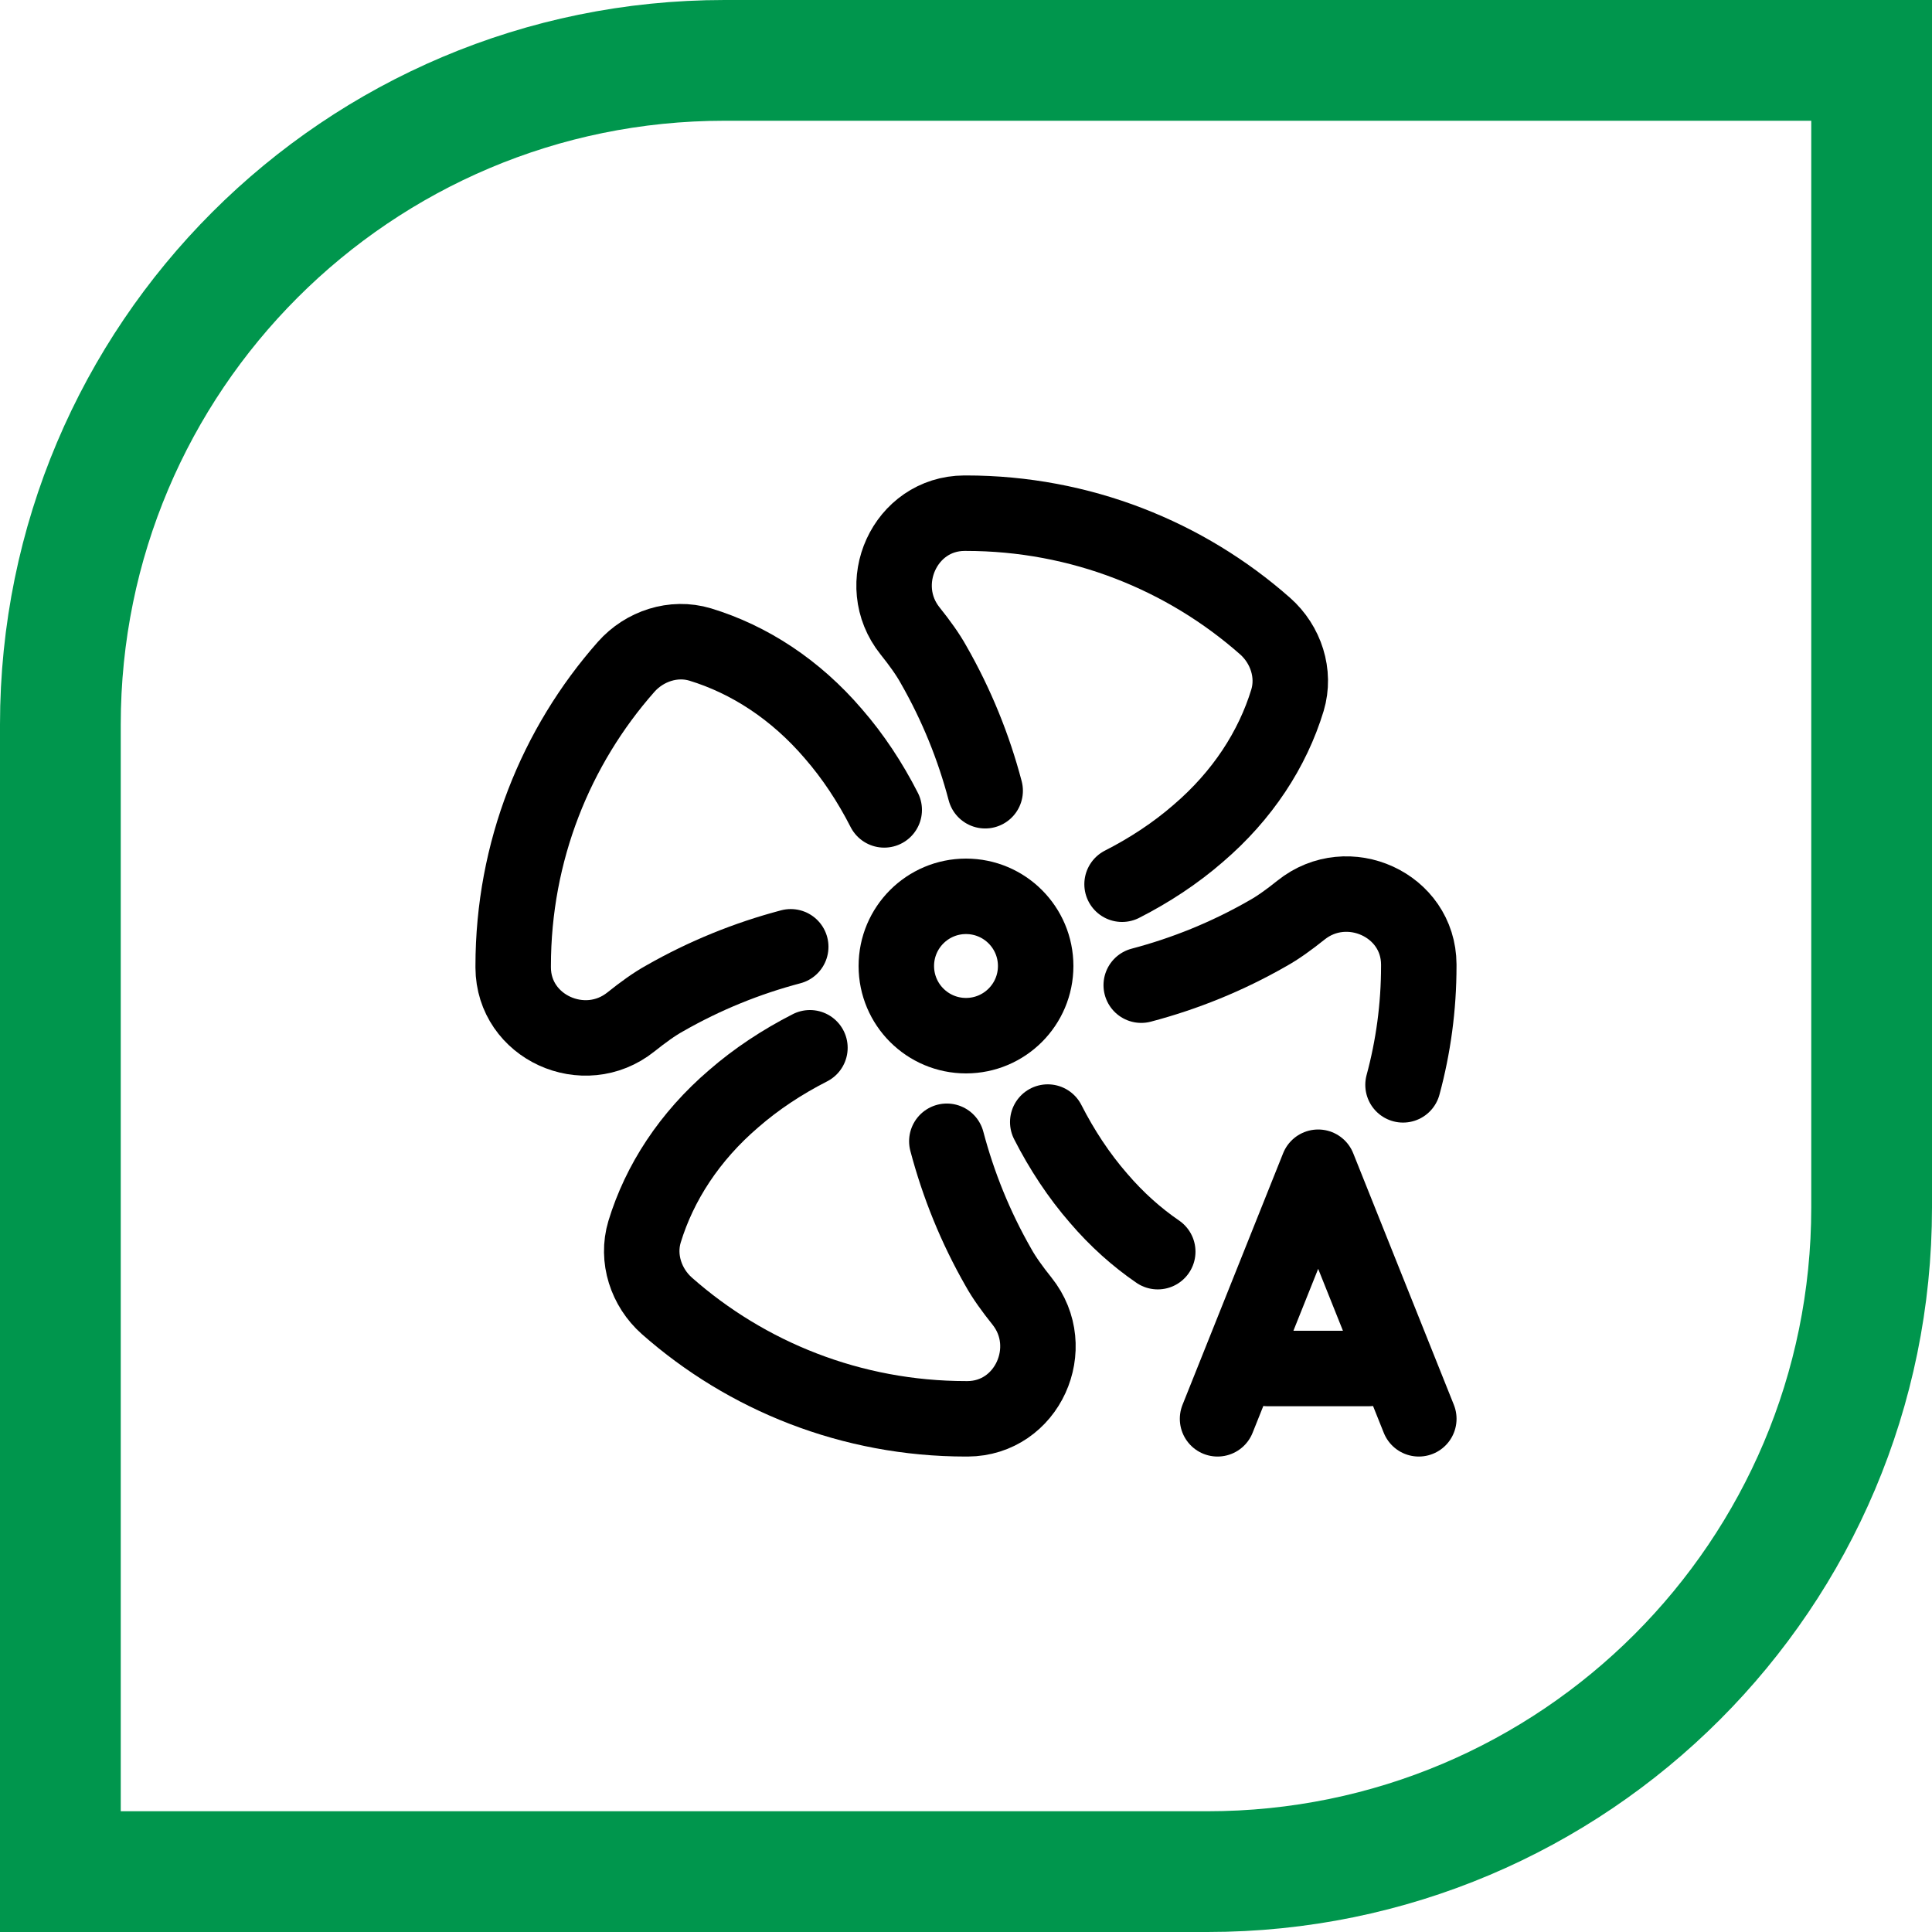
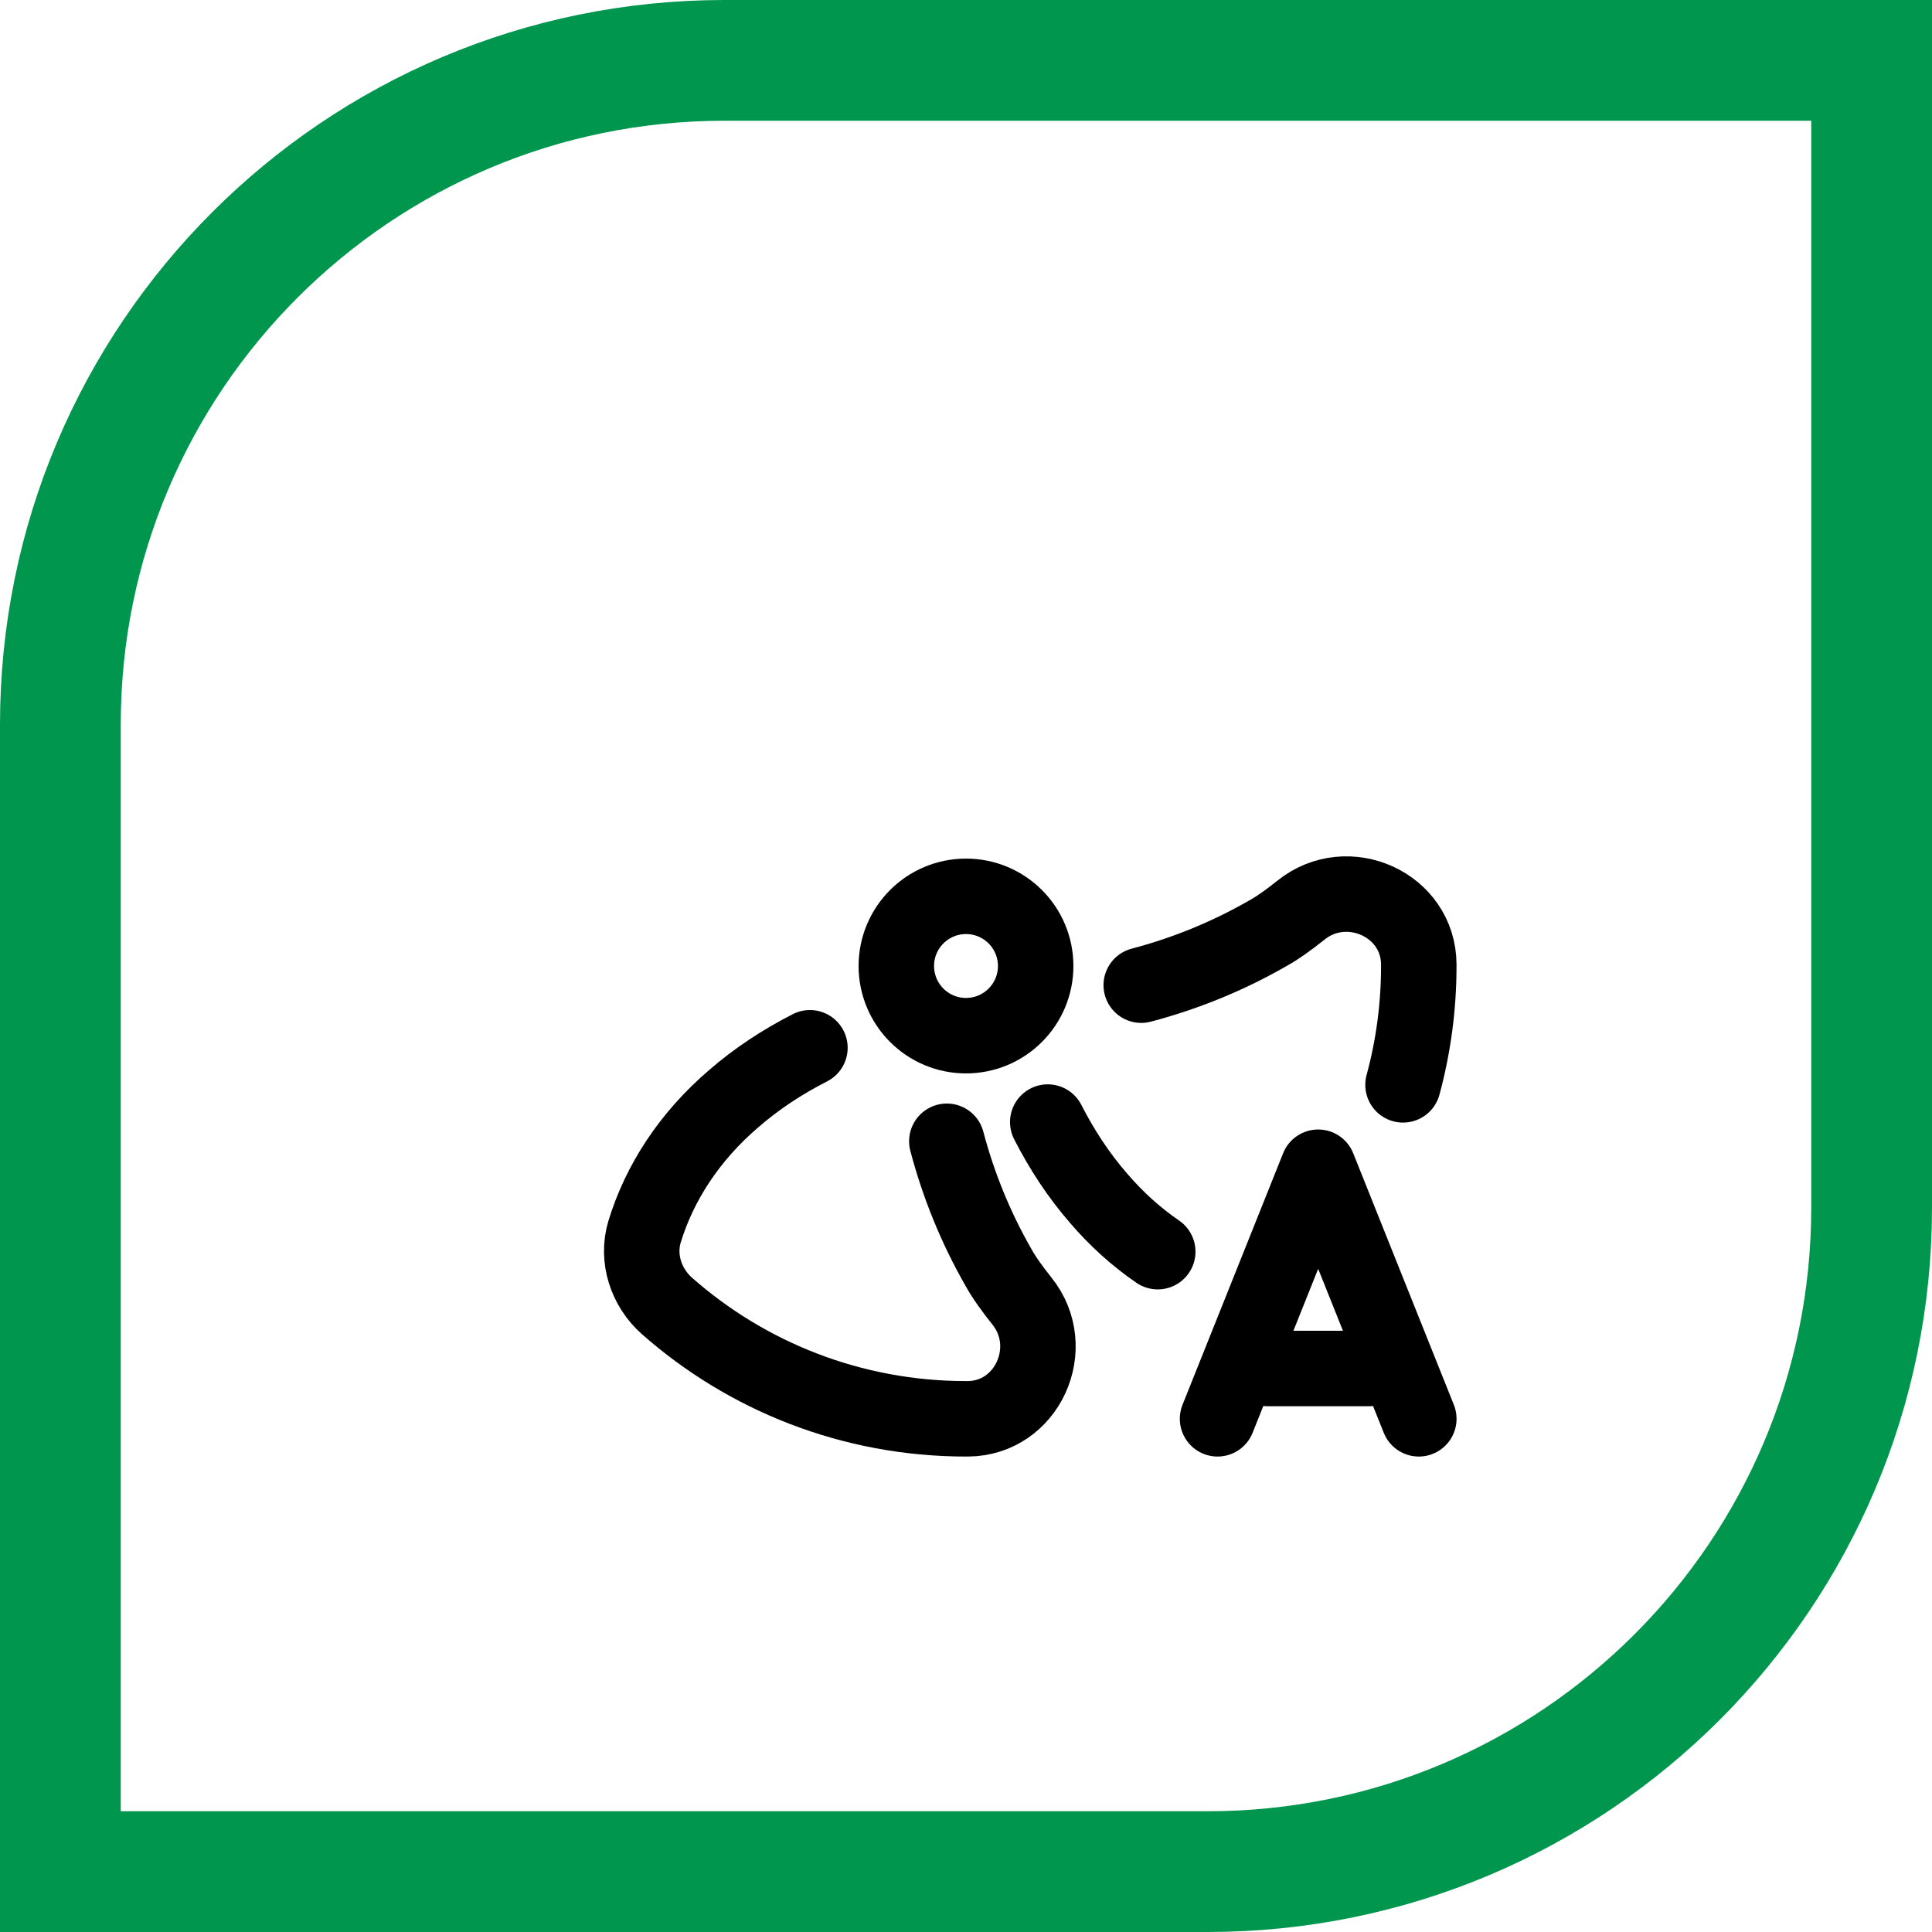
<svg xmlns="http://www.w3.org/2000/svg" width="64" height="64" viewBox="0 0 64 64" fill="none">
  <path d="M24 2H62V40C62 52.15 52.15 62 40 62H2V24C2 11.85 11.85 2 24 2Z" stroke="#00964D" stroke-width="4" />
  <path d="M31.365 37.806C31.745 39.244 32.309 40.647 33.077 41.988C33.263 42.324 33.536 42.703 33.854 43.1C35.089 44.644 34.03 46.991 32.054 47H32.001C28.207 47 24.73 45.588 22.092 43.259C21.404 42.65 21.086 41.688 21.351 40.806C21.845 39.182 22.842 37.647 24.307 36.394C25.057 35.741 25.913 35.177 26.83 34.709" stroke="black" stroke-width="2.5" stroke-linecap="round" stroke-linejoin="round" />
-   <path d="M29.291 26.829C28.823 25.912 28.259 25.056 27.606 24.306C26.353 22.841 24.818 21.844 23.194 21.35C22.312 21.085 21.35 21.403 20.741 22.091C18.412 24.729 17 28.206 17 32V32.053C17.009 34.029 19.356 35.088 20.9 33.853C21.297 33.535 21.677 33.261 22.012 33.076C23.353 32.309 24.756 31.744 26.194 31.364" stroke="black" stroke-width="2.5" stroke-linecap="round" stroke-linejoin="round" />
-   <path d="M37.17 29.291C38.088 28.823 38.944 28.259 39.694 27.606C41.159 26.353 42.156 24.818 42.65 23.194C42.914 22.312 42.597 21.35 41.909 20.741C39.27 18.412 35.794 17 32 17H31.947C29.97 17.009 28.912 19.356 30.147 20.9C30.465 21.297 30.738 21.677 30.923 22.012C31.691 23.353 32.256 24.756 32.635 26.194" stroke="black" stroke-width="2.5" stroke-linecap="round" stroke-linejoin="round" />
  <path d="M37.805 32.635C39.243 32.256 40.646 31.691 41.987 30.923C42.323 30.738 42.702 30.465 43.099 30.147C44.643 28.912 46.99 29.97 46.999 31.947V32C46.999 33.361 46.817 34.681 46.477 35.937M34.708 37.17C35.176 38.088 35.74 38.944 36.393 39.694C36.989 40.391 37.649 40.981 38.352 41.463" stroke="black" stroke-width="2.5" stroke-linecap="round" stroke-linejoin="round" />
  <path d="M32 34.308C33.275 34.308 34.308 33.275 34.308 32C34.308 30.725 33.275 29.692 32 29.692C30.726 29.692 29.692 30.725 29.692 32C29.692 33.275 30.726 34.308 32 34.308Z" stroke="black" stroke-width="2.5" stroke-linecap="round" stroke-linejoin="round" />
  <path d="M40.333 47L43.666 38.666L47 47" stroke="black" stroke-width="2.5" stroke-linecap="round" stroke-linejoin="round" />
  <path d="M42 45.334H45.333" stroke="black" stroke-width="2.5" stroke-linecap="round" stroke-linejoin="round" />
</svg>